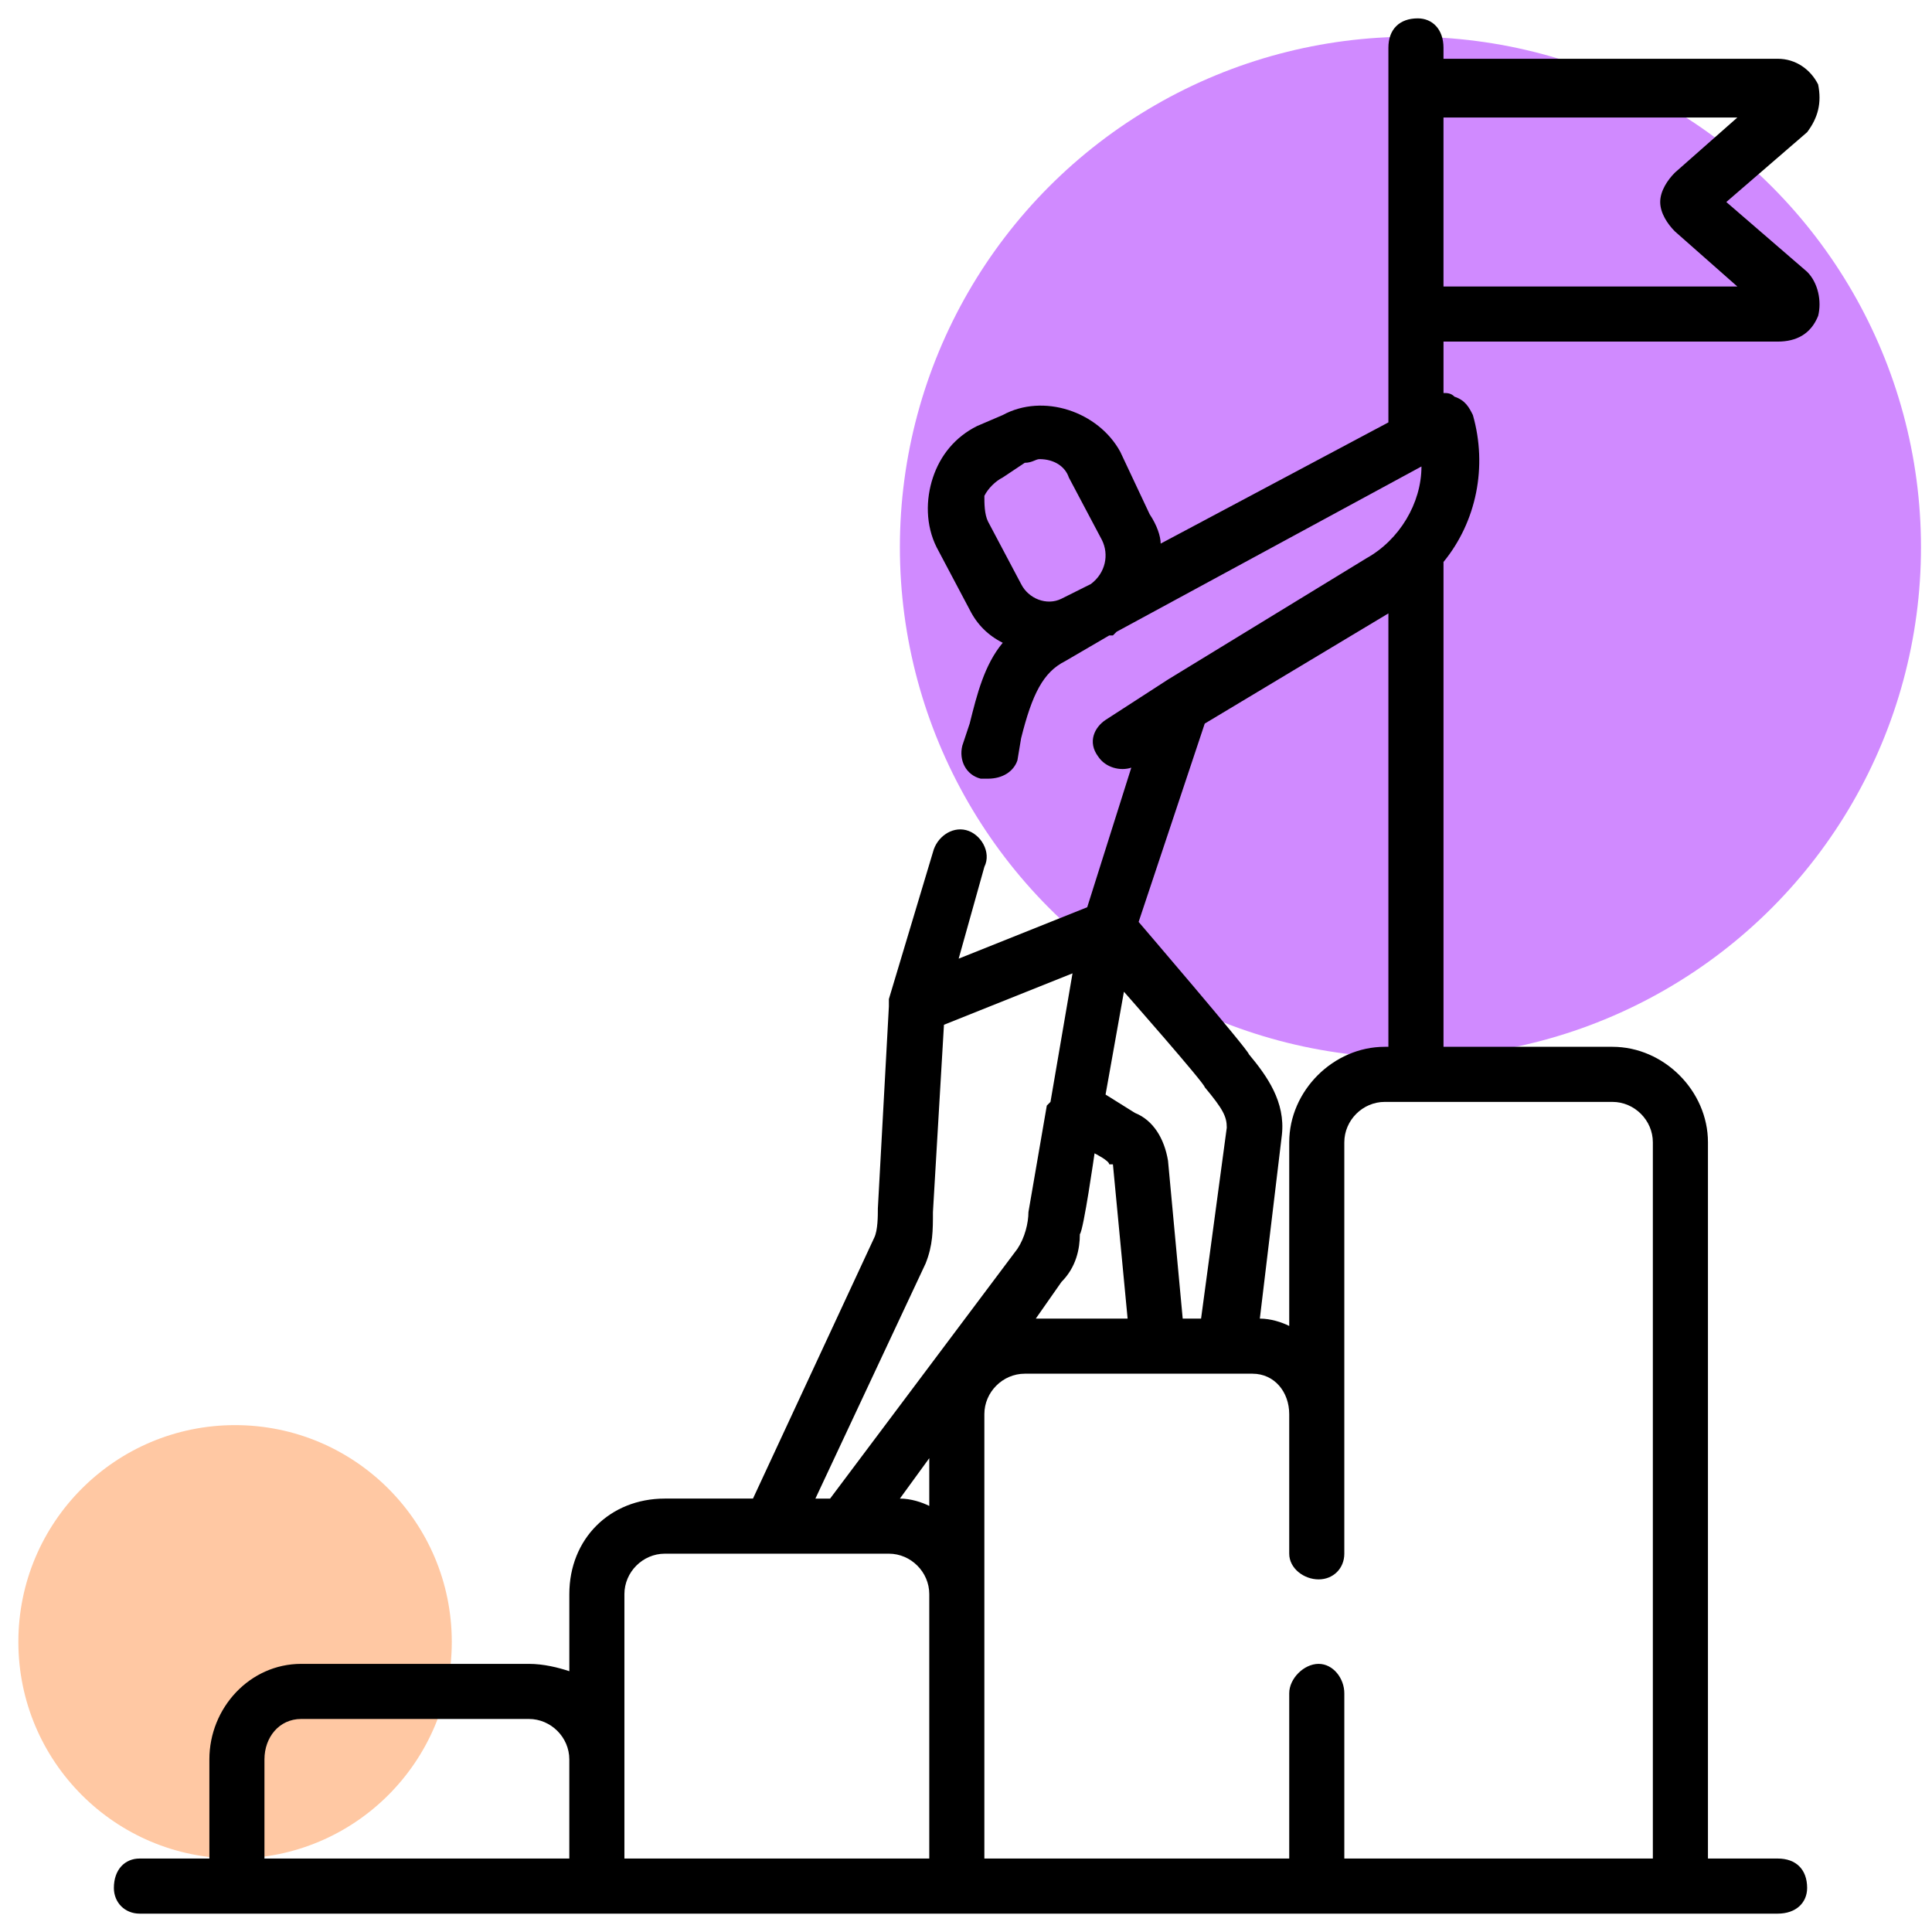
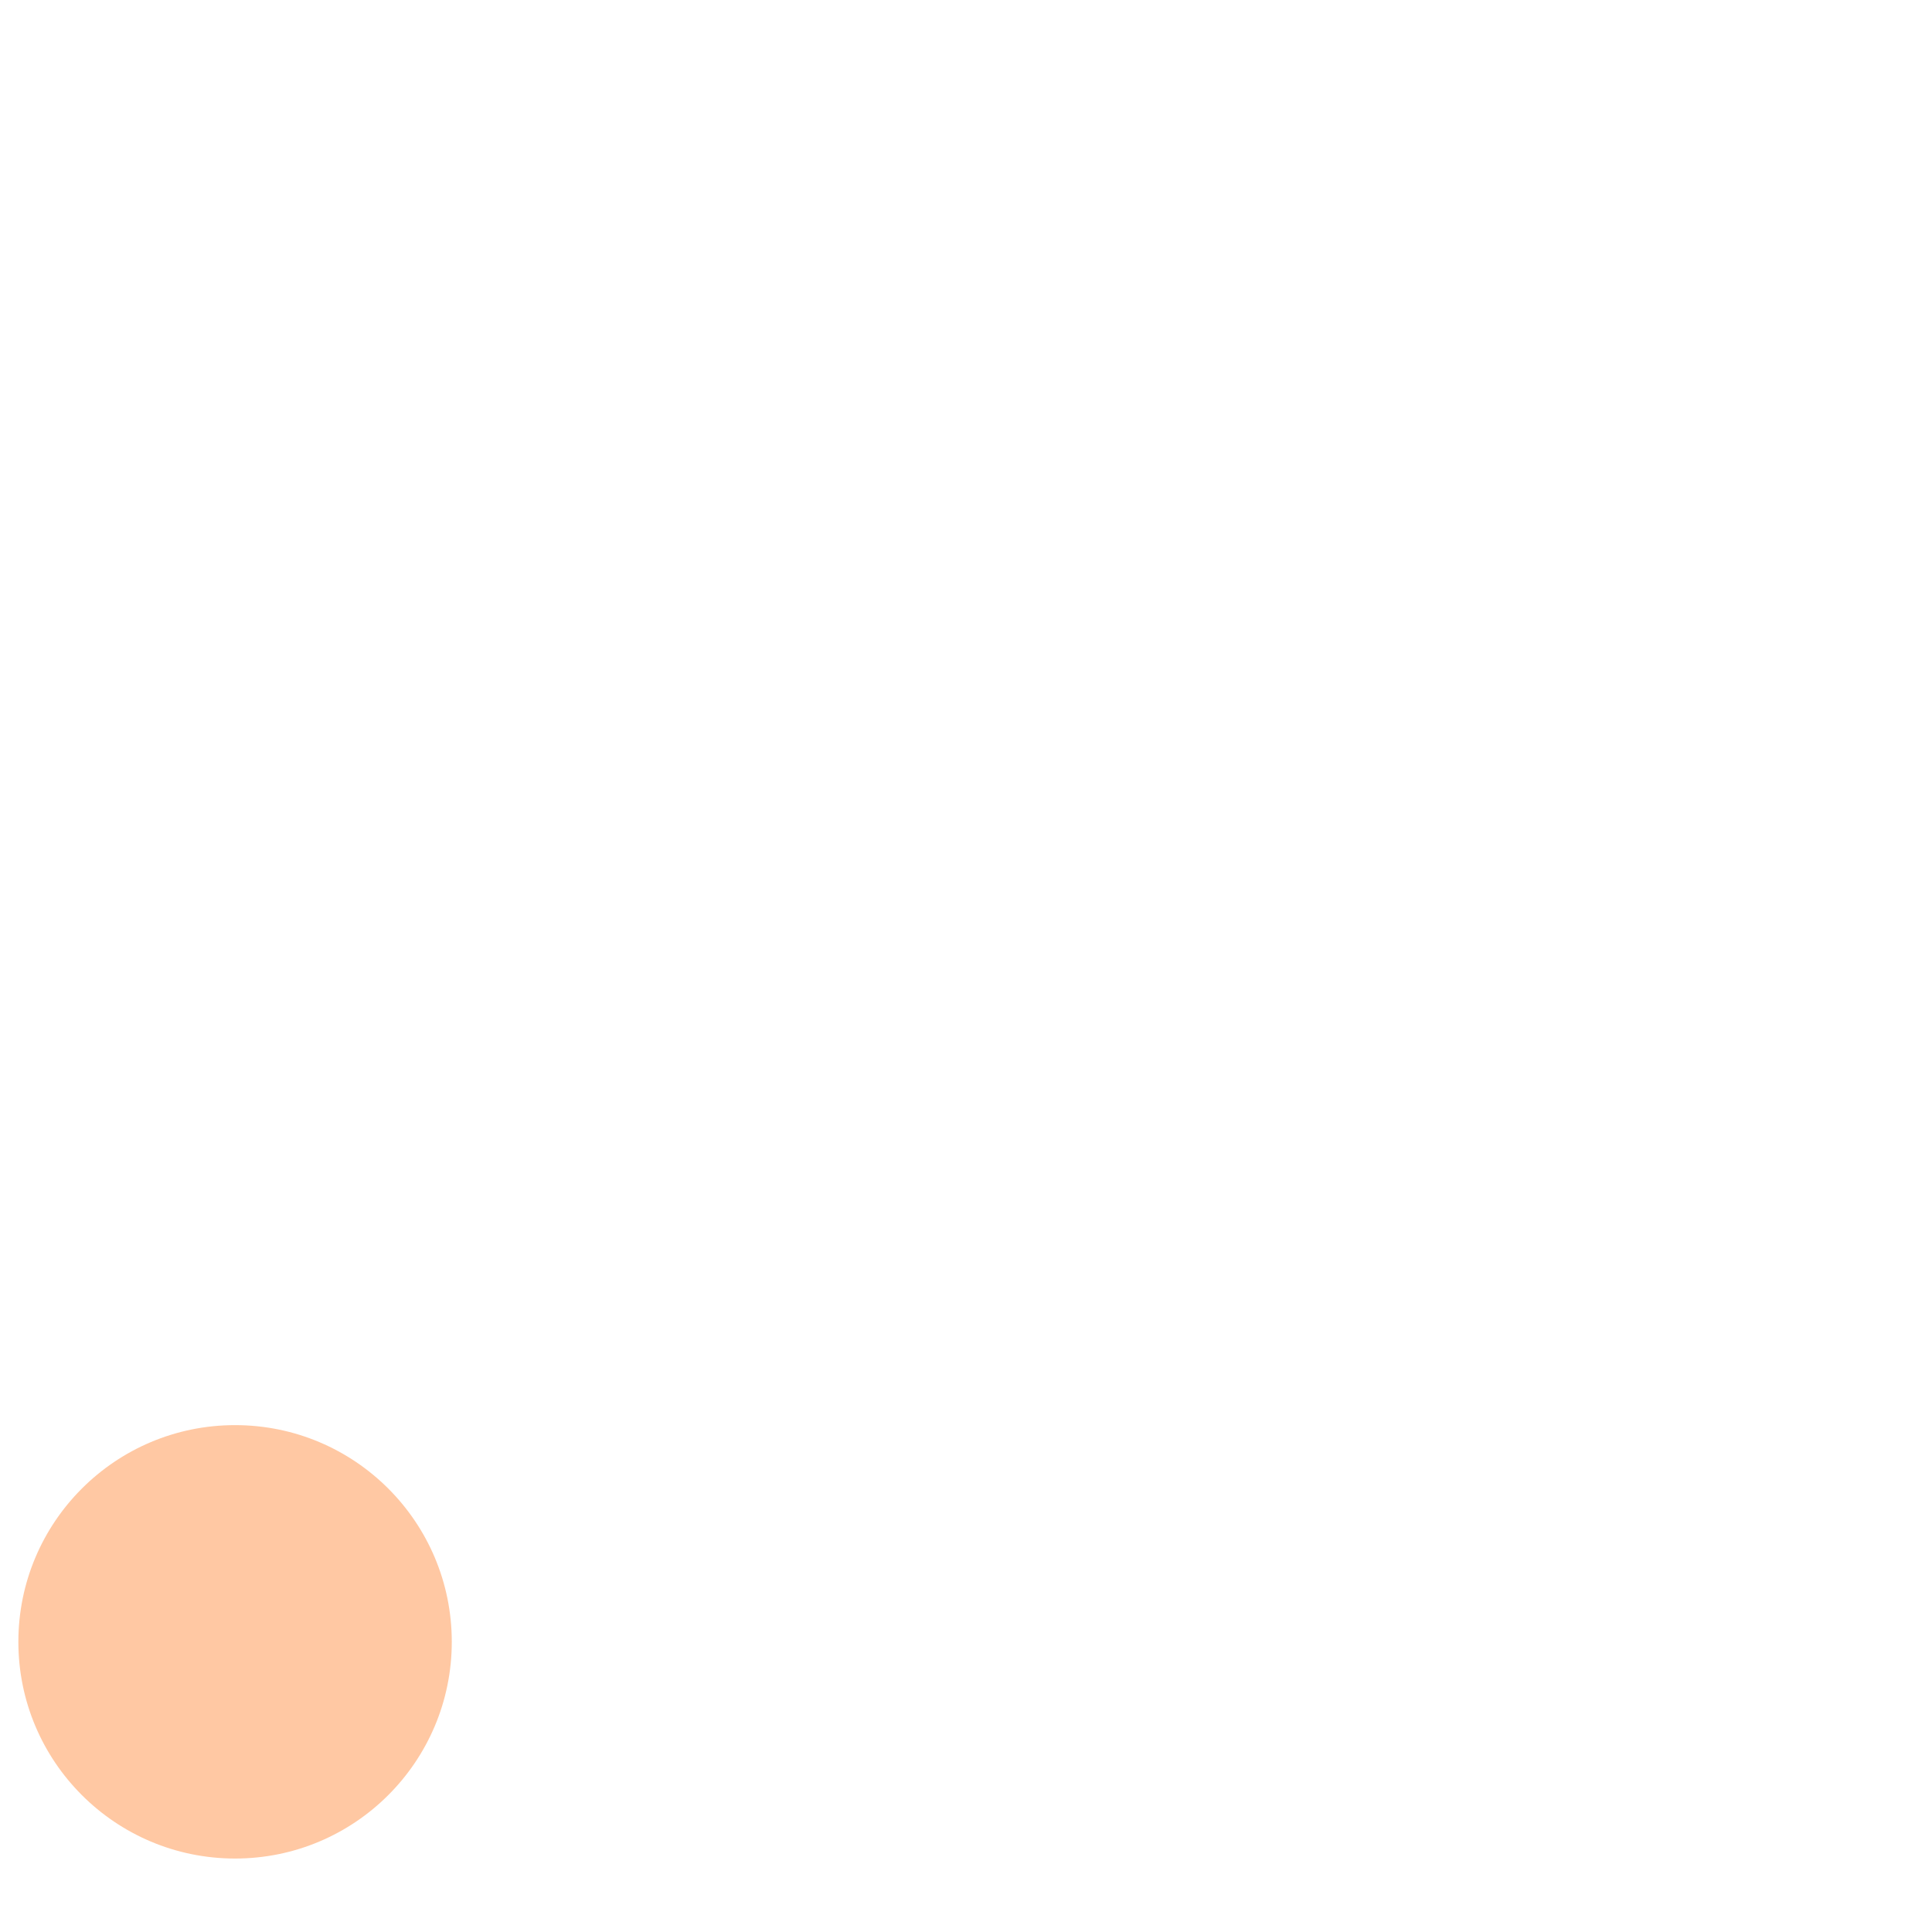
<svg xmlns="http://www.w3.org/2000/svg" xml:space="preserve" width="21.675mm" height="21.675mm" version="1.1" style="shape-rendering:geometricPrecision; text-rendering:geometricPrecision; image-rendering:optimizeQuality; fill-rule:evenodd; clip-rule:evenodd" viewBox="0 0 526 526">
  <defs>
    <style type="text/css">
   
    .fil0 {fill:none}
    .fil3 {fill:black}
    .fil2 {fill:#D08AFF}
    .fil1 {fill:#FFC8A3}
   
  </style>
  </defs>
  <g id="DESIGNED_x0020_BY_x0020_FREEPIK">
-     <rect class="fil0" width="526" height="526" />
    <circle class="fil1" cx="64" cy="447" r="59" />
-     <circle class="fil2" cx="384" cy="149" r="139" />
  </g>
  <g id="Layer_x0020_1">
-     <path id="goal.svg" class="fil3" d="M492 74l-22 -19 22 -19c3,-4 4,-8 3,-13 -2,-4 -6,-7 -11,-7l-91 0 0 -3c0,-5 -3,-8 -7,-8 -5,0 -8,3 -8,8l0 102 -62 33c0,-2 -1,-5 -3,-8l-8 -17c-6,-11 -21,-16 -32,-10l-7 3c-6,3 -10,8 -12,14 -2,6 -2,13 1,19l9 17c2,4 5,7 9,9 -5,6 -7,14 -9,22l-2 6c-1,4 1,8 5,9 1,0 2,0 2,0 4,0 7,-2 8,-5l1 -6c3,-12 6,-18 12,-21l12 -7 1 0c1,-1 1,-1 1,-1l83 -45c0,10 -6,20 -15,25l-54 33c0,0 0,0 0,0l-17 11c-3,2 -5,6 -2,10 2,3 6,4 9,3l-12 38 -10 4 -25 10 7 -25c2,-4 -1,-9 -5,-10 -4,-1 -8,2 -9,6l-12 40c0,1 0,1 0,2l-3 55c0,2 0,6 -1,8l-33 71 -24 0c-15,0 -26,11 -26,26l0 21c-3,-1 -7,-2 -11,-2l-62 0c-14,0 -25,12 -25,26l0 27 -19 0c-4,0 -7,3 -7,8 0,4 3,7 7,7l446 0c5,0 8,-3 8,-7 0,-5 -3,-8 -8,-8l-19 0 0 -195c0,-14 -12,-26 -26,-26l-46 0 0 -132c9,-11 12,-26 8,-40 -1,-2 -2,-4 -5,-5 -1,-1 -2,-1 -3,-1l0 -14 91 0c5,0 9,-2 11,-7 1,-4 0,-9 -3,-12l0 0zm-224 61c1,-2 3,-4 5,-5l6 -4c2,0 3,-1 4,-1 4,0 7,2 8,5l9 17c2,4 1,9 -3,12l-2 1 -6 3c-4,2 -9,0 -11,-4l-9 -17c-1,-2 -1,-5 -1,-7l0 0zm-15 275c-2,-1 -5,-2 -8,-2l8 -11 0 13zm36 -61c4,-4 5,-9 5,-13 1,-1 4,-22 4,-22 0,0 4,2 4,3 1,0 1,0 1,0l4 42 -25 0 7 -10zm45 -42l-7 52 -5 0 -4 -43c-1,-6 -4,-11 -9,-13l-8 -5 5 -28c0,0 22,25 22,26 5,6 6,8 6,11l0 0zm-82 37c2,-5 2,-9 2,-14l3 -51 35 -14 -6 35c0,0 -1,1 -1,1l-5 29c0,3 -1,7 -3,10l-51 68 -4 0 30 -64zm-180 135c0,-6 4,-11 10,-11l62 0c6,0 11,5 11,11l0 27 -83 0 0 -27zm98 0l0 -45c0,-6 5,-11 11,-11l61 0c6,0 11,5 11,11l0 72 -83 0 0 -27 0 0zm280 -168l0 195 -84 0 0 -45c0,-4 -3,-8 -7,-8 -4,0 -8,4 -8,8l0 45 -83 0 0 -121c0,-6 5,-11 11,-11l62 0c6,0 10,5 10,11l0 38c0,4 4,7 8,7 4,0 7,-3 7,-7l0 -112c0,-6 5,-11 11,-11l9 0c0,0 0,0 0,0 0,0 0,0 0,0l53 0c6,0 11,5 11,11zm-73 -26c-14,0 -26,12 -26,26l0 50c-2,-1 -5,-2 -8,-2l6 -50c1,-9 -4,-16 -9,-22 0,-1 -30,-36 -30,-36l18 -54 50 -30 0 118 -1 0zm16 -207l0 -46 80 0 -17 15c-2,2 -4,5 -4,8 0,3 2,6 4,8l17 15 -80 0 0 0zm0 0z" />
-   </g>
+     </g>
</svg>